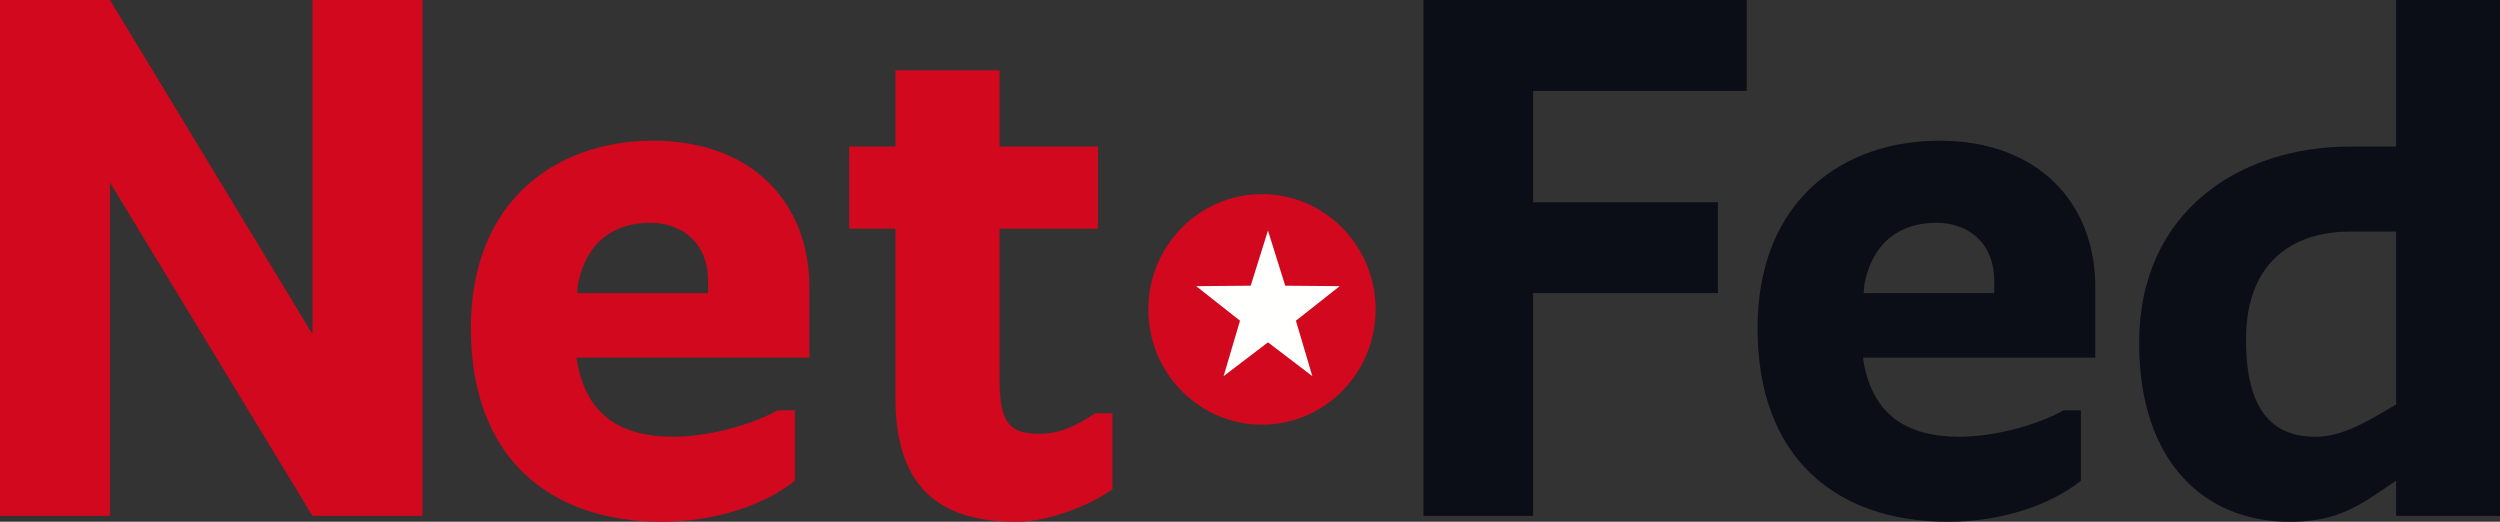
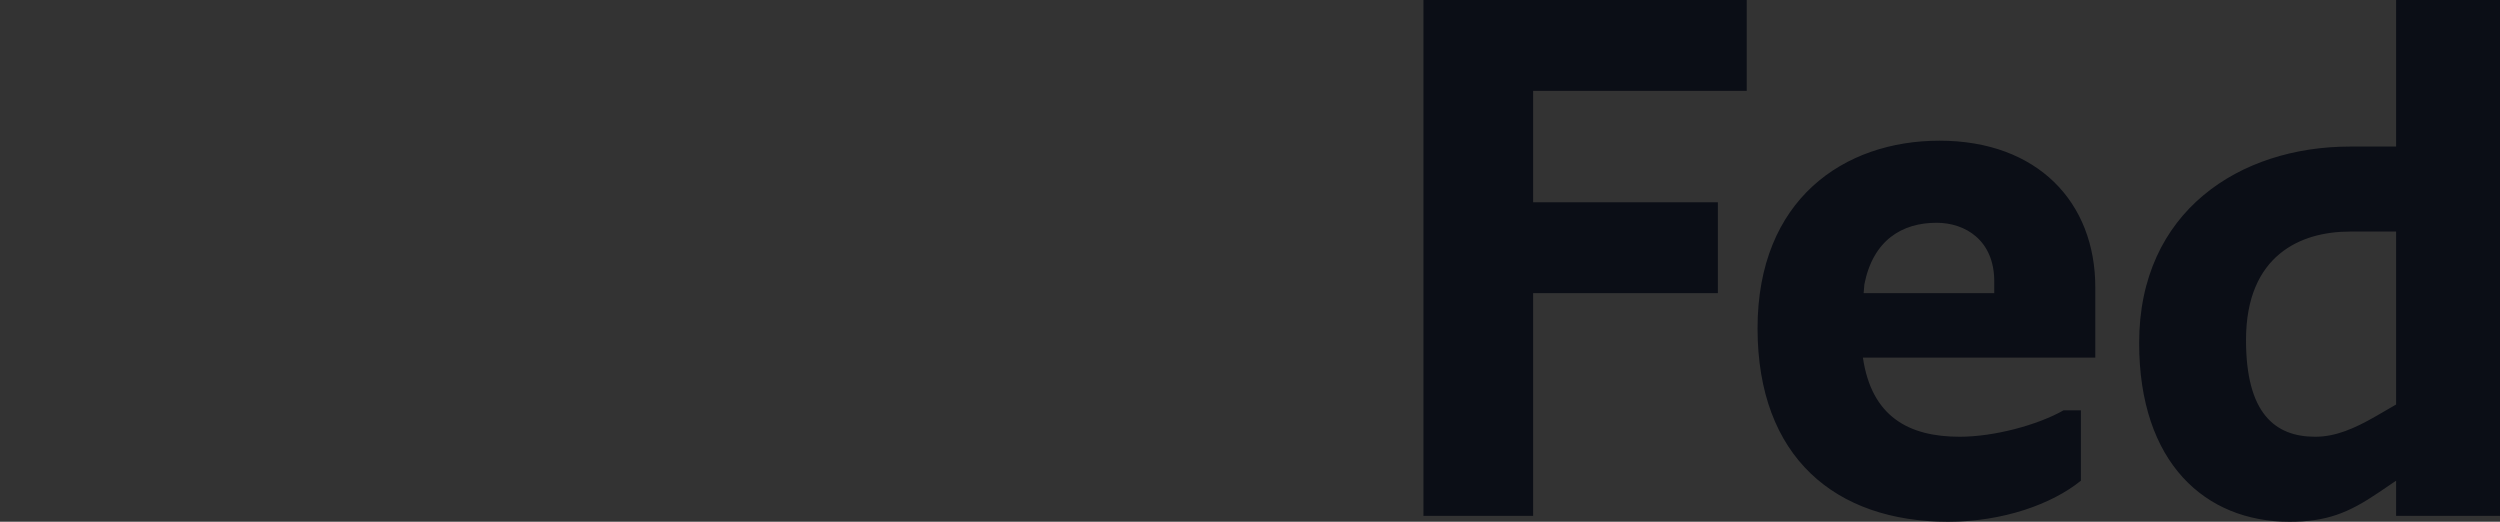
<svg xmlns="http://www.w3.org/2000/svg" width="345px" height="72px" viewBox="0 0 345 72" version="1.1">
  <rect x="0" y="0" width="345" height="72" fill="#333333" stroke="none" />
  <title>netfed-logo</title>
  <g id="Page-1" stroke="none" stroke-width="1" fill="none" fill-rule="evenodd">
    <g id="Artboard" transform="translate(-365, -63)" fill-rule="nonzero">
      <g id="netfed-logo" transform="translate(365, 63)">
-         <path d="M58.291,71.189 L58.291,0 L43.121,0 L43.121,46.112 L15.173,0 L0,0 L0,71.189 L15.173,71.189 L15.173,25.179 L43.121,71.189 L58.291,71.189 Z M91.33,72 C98.919,72 105.702,69.573 109.699,66.335 L109.699,56.627 L107.303,56.627 C103.707,58.655 97.719,60.271 92.931,60.271 C85.943,60.271 80.752,57.537 79.554,49.35 L111.694,49.35 L111.694,39.642 C111.694,27.91 103.707,19.415 90.135,19.415 C76.96,19.415 64.98,27.507 64.98,45.304 C64.98,63.1 75.759,72 91.33,72 Z M79.652,40.45 L79.756,39.236 C80.95,33.166 84.944,30.742 89.735,30.742 C93.728,30.742 97.719,33.166 97.719,38.831 L97.719,40.45 L79.652,40.45 Z M140.342,72 C145.133,72 150.522,69.372 151.518,68.762 L153.517,67.552 L153.517,57.036 L151.121,57.036 C148.726,58.655 146.327,59.862 143.535,59.862 C139.541,59.862 137.946,58.655 137.946,52.581 L137.946,31.553 L151.518,31.553 L151.518,20.226 L137.946,20.226 L137.946,9.708 L123.574,9.708 L123.574,20.226 L117.185,20.226 L117.185,31.553 L123.574,31.553 L123.574,55.008 C123.574,69.573 132.355,72 140.342,72 L140.342,72 Z" id="Fill-1" fill="#D2081E" />
        <path d="M211.574,71.189 L211.574,40.45 L237.064,40.45 L237.064,27.91 L211.574,27.91 L211.574,12.54 L241.048,12.54 L241.048,0 L196.435,0 L196.435,71.189 L211.574,71.189 Z M268.834,72 C276.4,72 283.173,69.573 287.164,66.335 L287.164,56.627 L284.768,56.627 C281.186,58.655 275.208,60.271 270.431,60.271 C263.453,60.271 258.28,57.537 257.082,49.35 L289.151,49.35 L289.151,39.642 C289.151,27.91 281.186,19.415 267.642,19.415 C254.491,19.415 242.542,27.507 242.542,45.304 C242.542,63.1 253.299,72 268.834,72 Z M257.183,40.45 L257.284,39.236 C258.479,33.166 262.457,30.742 267.243,30.742 C271.224,30.742 275.208,33.166 275.208,38.831 L275.208,40.45 L257.183,40.45 Z M345,71.189 L345,0 L330.661,0 L330.661,20.226 L324.286,20.226 C309.148,20.226 295.202,29.126 295.202,47.325 C295.202,63.908 304.368,72 315.928,72 C321.098,72 324.085,70.79 328.274,67.954 L330.661,66.335 L330.661,71.189 L345,71.189 Z M309.95,46.92 C309.95,35.191 317.519,31.956 324.286,31.956 L330.661,31.956 L330.661,55.823 L327.874,57.438 C324.884,59.156 322.299,60.271 319.507,60.271 C313.931,60.271 309.95,57.036 309.95,46.92 L309.95,46.92 Z" id="Fill-2" fill="#0B0E16" />
-         <path d="M158.469,42.699 C158.469,33.913 165.487,26.791 174.152,26.791 C182.808,26.791 189.833,33.913 189.833,42.699 C189.833,51.482 182.808,58.605 174.152,58.605 C165.487,58.605 158.469,51.482 158.469,42.699" id="Fill-3" fill="#D2081E" />
-         <polyline id="Fill-4" fill="#FFFFFE" points="181.1 51.907 174.979 47.242 168.858 51.907 171.121 44.257 165.072 39.49 172.597 39.426 174.979 31.814 177.362 39.426 184.88 39.49 178.837 44.257 181.1 51.907" />
      </g>
    </g>
  </g>
</svg>